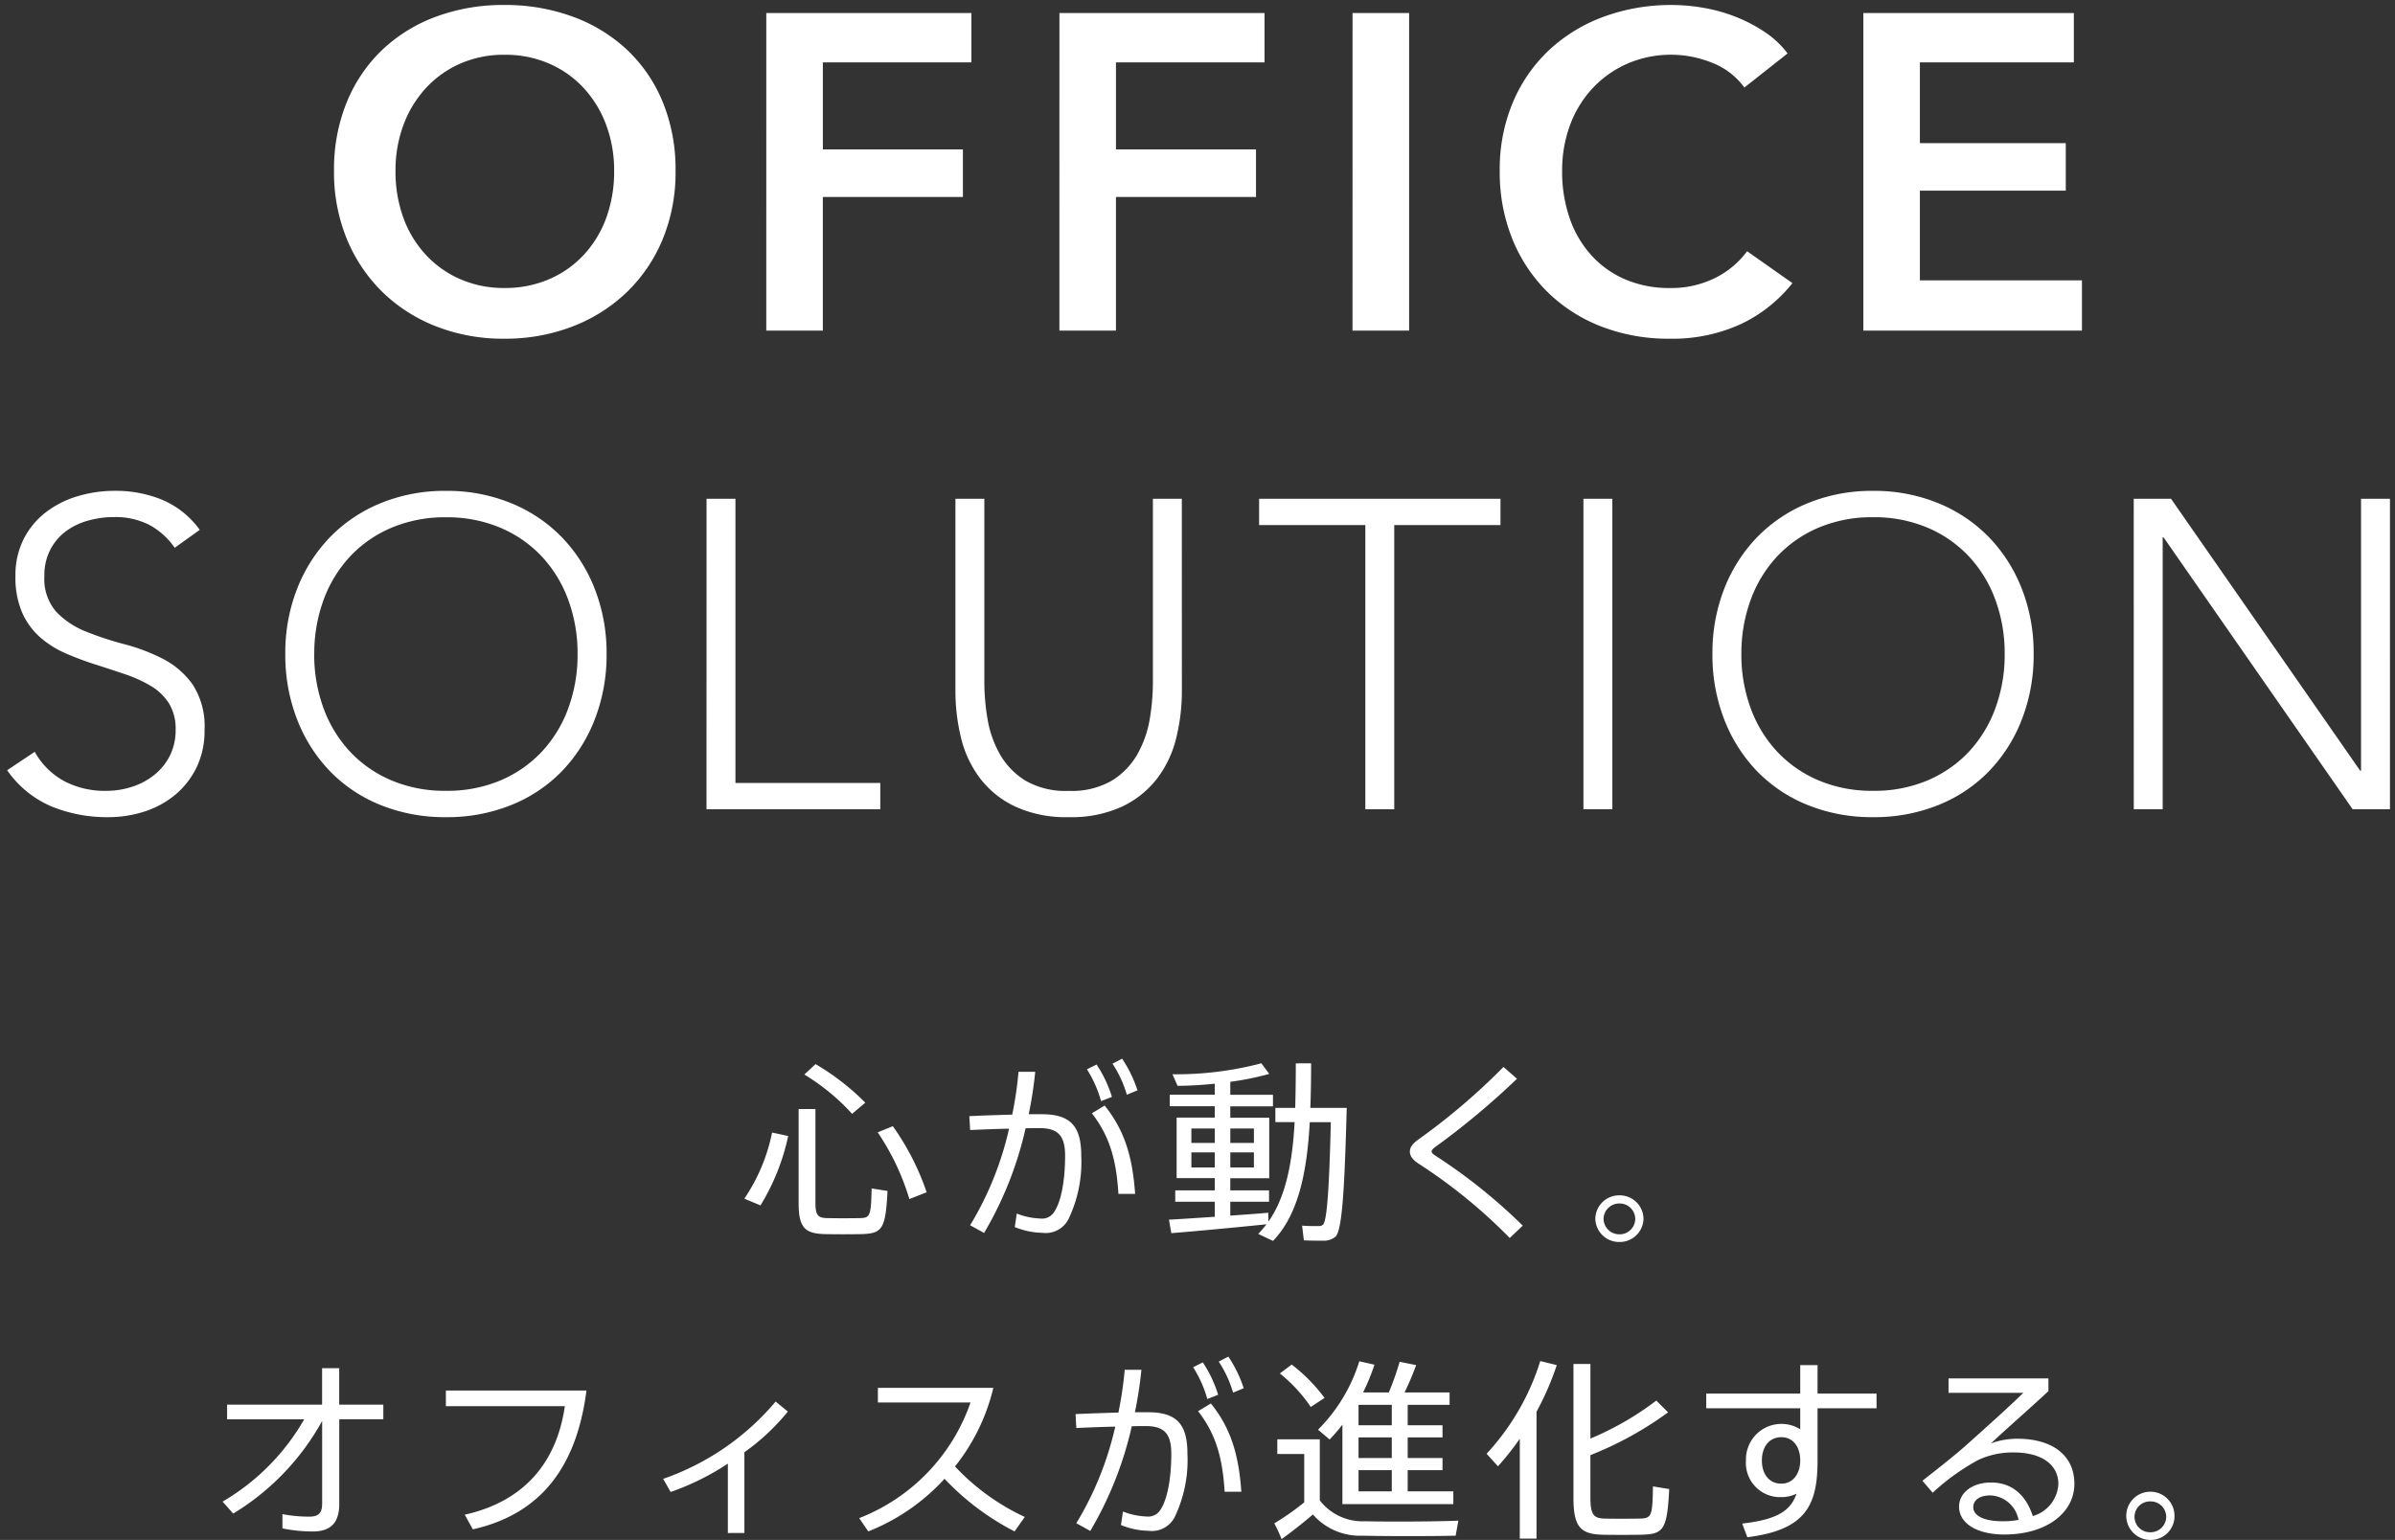
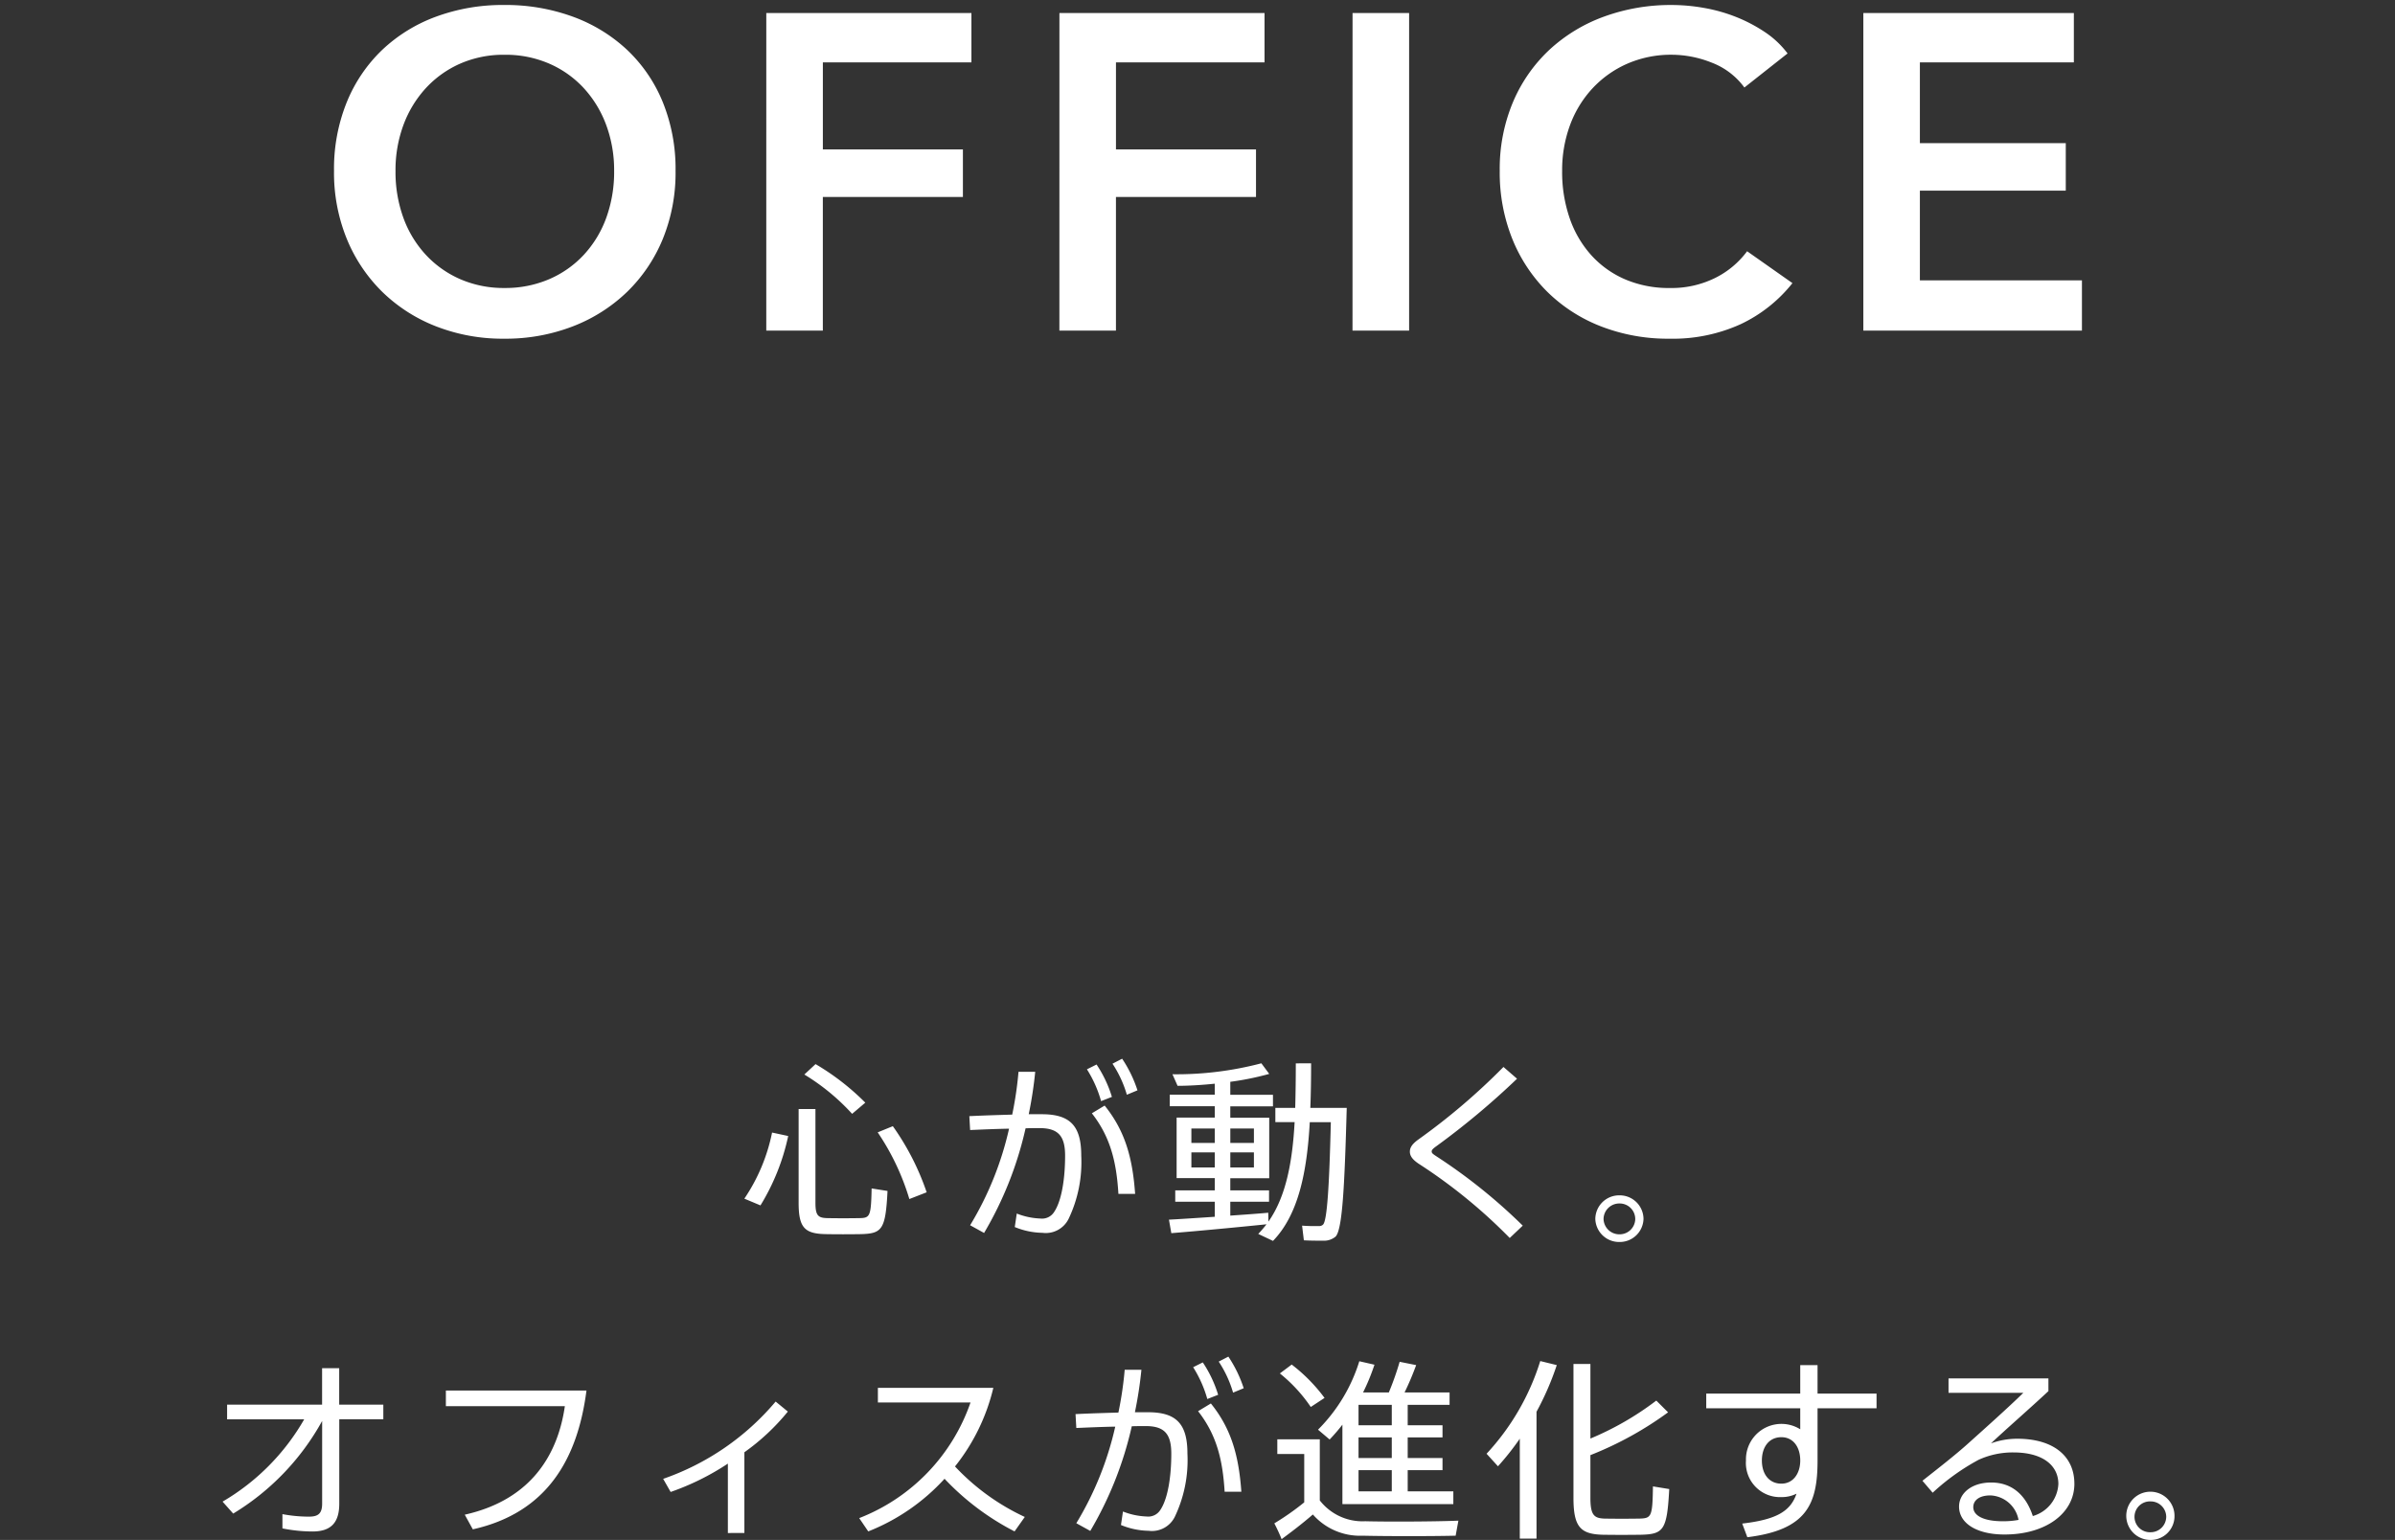
<svg xmlns="http://www.w3.org/2000/svg" width="240.21" height="154.497" viewBox="0 0 240.21 154.497">
  <rect x="0" y="0" width="240.21" height="154.497" fill="#333333" stroke="none" />
  <g id="グループ_22582" data-name="グループ 22582" transform="translate(14901.138 16752.17)">
-     <path id="パス_17263" data-name="パス 17263" d="M-117.655-5.764a7.45,7.45,0,0,0,2.971,2.948,8.746,8.746,0,0,0,4.159.968,8.317,8.317,0,0,0,2.729-.44,6.956,6.956,0,0,0,2.223-1.232,5.792,5.792,0,0,0,1.5-1.914,5.671,5.671,0,0,0,.55-2.53,4.859,4.859,0,0,0-.682-2.684,5.464,5.464,0,0,0-1.827-1.738,13.412,13.412,0,0,0-2.575-1.166q-1.43-.484-2.949-.968t-2.949-1.1a9.881,9.881,0,0,1-2.575-1.606,7.161,7.161,0,0,1-1.827-2.486,8.894,8.894,0,0,1-.682-3.7,8.013,8.013,0,0,1,.814-3.674,7.847,7.847,0,0,1,2.2-2.684,9.8,9.8,0,0,1,3.191-1.628,12.912,12.912,0,0,1,3.785-.55,12.248,12.248,0,0,1,4.732.9,8.99,8.99,0,0,1,3.763,3.014l-2.509,1.8a7.364,7.364,0,0,0-2.575-2.31,7.465,7.465,0,0,0-3.5-.77,9.5,9.5,0,0,0-2.685.374,6.71,6.71,0,0,0-2.223,1.1A5.419,5.419,0,0,0-116.115-26a5.554,5.554,0,0,0-.572,2.6,5.014,5.014,0,0,0,1.188,3.586,8.379,8.379,0,0,0,2.971,1.98,31.555,31.555,0,0,0,3.873,1.276,18.755,18.755,0,0,1,3.873,1.474,8.356,8.356,0,0,1,2.971,2.574,7.668,7.668,0,0,1,1.188,4.554,8.444,8.444,0,0,1-.792,3.74,8.228,8.228,0,0,1-2.135,2.75,9.232,9.232,0,0,1-3.1,1.694A11.749,11.749,0,0,1-110.3.792a14.665,14.665,0,0,1-5.678-1.078,10.391,10.391,0,0,1-4.445-3.63Zm25.132-9.812a17.606,17.606,0,0,1,1.188-6.556,15.606,15.606,0,0,1,3.3-5.17,14.98,14.98,0,0,1,5.084-3.41,16.9,16.9,0,0,1,6.536-1.232,16.9,16.9,0,0,1,6.536,1.232,14.98,14.98,0,0,1,5.084,3.41,15.606,15.606,0,0,1,3.3,5.17A17.606,17.606,0,0,1-60.3-15.576,17.778,17.778,0,0,1-61.492-9a15.555,15.555,0,0,1-3.3,5.192A14.719,14.719,0,0,1-69.877-.418,17.171,17.171,0,0,1-76.413.792a17.171,17.171,0,0,1-6.536-1.21,14.719,14.719,0,0,1-5.084-3.388A15.555,15.555,0,0,1-91.334-9,17.778,17.778,0,0,1-92.523-15.576Zm2.9,0a15.53,15.53,0,0,0,.924,5.412,12.849,12.849,0,0,0,2.641,4.356,12.211,12.211,0,0,0,4.159,2.9,13.676,13.676,0,0,0,5.48,1.056A13.676,13.676,0,0,0-70.933-2.9a12.211,12.211,0,0,0,4.159-2.9,12.849,12.849,0,0,0,2.641-4.356,15.53,15.53,0,0,0,.924-5.412,15.53,15.53,0,0,0-.924-5.412,12.849,12.849,0,0,0-2.641-4.356,12.211,12.211,0,0,0-4.159-2.9,13.676,13.676,0,0,0-5.48-1.056,13.676,13.676,0,0,0-5.48,1.056,12.211,12.211,0,0,0-4.159,2.9,12.849,12.849,0,0,0-2.641,4.356A15.53,15.53,0,0,0-89.618-15.576Zm39.349-15.576h2.9V-2.64h14.525V0h-17.43ZM-2.6-11.924a19.7,19.7,0,0,1-.572,4.8A10.986,10.986,0,0,1-5.087-3.08,9.609,9.609,0,0,1-8.609-.264,12.2,12.2,0,0,1-13.956.792,12.2,12.2,0,0,1-19.3-.264,9.609,9.609,0,0,1-22.825-3.08,10.986,10.986,0,0,1-24.74-7.128a19.7,19.7,0,0,1-.572-4.8V-31.152h2.9v18.48A22.226,22.226,0,0,0-22.1-9.108a10.775,10.775,0,0,0,1.21,3.52A7.442,7.442,0,0,0-18.336-2.9a8.031,8.031,0,0,0,4.379,1.056A8.031,8.031,0,0,0-9.577-2.9,7.442,7.442,0,0,0-7.024-5.588a10.775,10.775,0,0,0,1.21-3.52,22.226,22.226,0,0,0,.308-3.564v-18.48h2.9ZM15.8-28.512H5.146v-2.64H29.354v2.64H18.7V0H15.8Zm21.875-2.64h2.9V0h-2.9Zm12.94,15.576A17.606,17.606,0,0,1,51.8-22.132a15.606,15.606,0,0,1,3.3-5.17,14.98,14.98,0,0,1,5.084-3.41,16.9,16.9,0,0,1,6.536-1.232,16.9,16.9,0,0,1,6.536,1.232,14.98,14.98,0,0,1,5.084,3.41,15.606,15.606,0,0,1,3.3,5.17,17.606,17.606,0,0,1,1.188,6.556A17.778,17.778,0,0,1,81.643-9a15.555,15.555,0,0,1-3.3,5.192A14.719,14.719,0,0,1,73.259-.418,17.171,17.171,0,0,1,66.723.792a17.171,17.171,0,0,1-6.536-1.21A14.719,14.719,0,0,1,55.1-3.806,15.555,15.555,0,0,1,51.8-9,17.778,17.778,0,0,1,50.613-15.576Zm2.9,0a15.53,15.53,0,0,0,.924,5.412,12.849,12.849,0,0,0,2.641,4.356,12.211,12.211,0,0,0,4.159,2.9,13.676,13.676,0,0,0,5.48,1.056A13.676,13.676,0,0,0,72.2-2.9a12.211,12.211,0,0,0,4.159-2.9A12.849,12.849,0,0,0,79-10.164a15.53,15.53,0,0,0,.924-5.412A15.53,15.53,0,0,0,79-20.988a12.849,12.849,0,0,0-2.641-4.356,12.211,12.211,0,0,0-4.159-2.9,13.676,13.676,0,0,0-5.48-1.056,13.676,13.676,0,0,0-5.48,1.056,12.211,12.211,0,0,0-4.159,2.9,12.849,12.849,0,0,0-2.641,4.356A15.53,15.53,0,0,0,53.518-15.576ZM92.867-31.152h3.741l18.97,27.28h.088v-27.28h2.9V0h-3.741L95.86-27.28h-.088V0h-2.9Z" transform="translate(-14780 -16670.979)" fill="#fff" stroke="rgba(0,0,0,0)" stroke-width="1" />
    <path id="パス_17264" data-name="パス 17264" d="M-87.637-16.02a17.818,17.818,0,0,1,1.283-6.908A15.166,15.166,0,0,1-82.8-28.17a15.749,15.749,0,0,1,5.4-3.33,19.325,19.325,0,0,1,6.821-1.17,19.645,19.645,0,0,1,6.888,1.17,15.947,15.947,0,0,1,5.447,3.33,15.016,15.016,0,0,1,3.579,5.242,17.818,17.818,0,0,1,1.283,6.908A17.574,17.574,0,0,1-54.66-9.2a15.721,15.721,0,0,1-3.579,5.31A16.259,16.259,0,0,1-63.687-.427,18.685,18.685,0,0,1-70.575.81,18.382,18.382,0,0,1-77.4-.427a16.062,16.062,0,0,1-5.4-3.465A15.885,15.885,0,0,1-86.354-9.2,17.574,17.574,0,0,1-87.637-16.02Zm6.168,0a13.5,13.5,0,0,0,.788,4.7,10.951,10.951,0,0,0,2.251,3.713,10.339,10.339,0,0,0,3.467,2.452,10.935,10.935,0,0,0,4.435.878,11.1,11.1,0,0,0,4.457-.878,10.281,10.281,0,0,0,3.489-2.452,10.951,10.951,0,0,0,2.251-3.713,13.5,13.5,0,0,0,.788-4.7,13.048,13.048,0,0,0-.788-4.59,11.19,11.19,0,0,0-2.229-3.69,10.309,10.309,0,0,0-3.467-2.475,10.969,10.969,0,0,0-4.5-.9,10.812,10.812,0,0,0-4.48.9A10.369,10.369,0,0,0-78.453-24.3a11.19,11.19,0,0,0-2.229,3.69A13.047,13.047,0,0,0-81.47-16.02Zm37.187-15.84h20.574v4.95h-14.9v8.73h14.046v4.77H-38.61V0h-5.673Zm29.4,0H5.69v4.95h-14.9v8.73H4.835v4.77H-9.212V0h-5.673Zm29.4,0h5.673V0H14.514Zm39.3,7.47a7.263,7.263,0,0,0-3.286-2.5,10.893,10.893,0,0,0-3.962-.788,10.969,10.969,0,0,0-4.5.9A10.552,10.552,0,0,0,38.578-24.3a11,11,0,0,0-2.251,3.69,13.048,13.048,0,0,0-.788,4.59,14.2,14.2,0,0,0,.765,4.77,10.756,10.756,0,0,0,2.183,3.712,9.81,9.81,0,0,0,3.4,2.408,11.14,11.14,0,0,0,4.457.855,9.853,9.853,0,0,0,4.547-1.012,8.887,8.887,0,0,0,3.2-2.678l4.547,3.2A14.567,14.567,0,0,1,53.457-.652,16.439,16.439,0,0,1,46.3.81,18.508,18.508,0,0,1,39.433-.427a15.817,15.817,0,0,1-5.38-3.465A15.774,15.774,0,0,1,30.541-9.2a17.85,17.85,0,0,1-1.261-6.818,17.288,17.288,0,0,1,1.328-6.908,15.383,15.383,0,0,1,3.647-5.242,16.192,16.192,0,0,1,5.47-3.33,19.511,19.511,0,0,1,6.843-1.17,18.489,18.489,0,0,1,3.2.293,16.267,16.267,0,0,1,3.2.9,15.473,15.473,0,0,1,2.881,1.507,9.271,9.271,0,0,1,2.3,2.16Zm11.93-7.47H86.862v4.95H71.42v8.1H86.052v4.77H71.42v9H87.673V0H65.748Z" transform="translate(-14780 -16719)" fill="#fff" stroke="rgba(0,0,0,0)" stroke-width="1" />
    <path id="パス_17262" data-name="パス 17262" d="M-57.749-17.422a21.678,21.678,0,0,1,4.793,3.945l1.322-1.122a24.631,24.631,0,0,0-4.99-3.868Zm-.572,3.462v9.418c0,2.495.611,3.094,2.722,3.133.967.019,2.466.019,3.531,0,2.13-.058,2.466-.464,2.663-4.332L-51-5.993c-.059,2.785-.158,2.959-1.2,2.978-.927.019-2.367.019-3.235,0-.927-.019-1.2-.251-1.2-1.528V-13.96Zm7.929,2.34a24.339,24.339,0,0,1,3.176,6.691l1.736-.677a25.671,25.671,0,0,0-3.393-6.633Zm-10.592.019a18.284,18.284,0,0,1-2.781,6.633l1.617.677a22.118,22.118,0,0,0,2.781-6.962Zm36.648-4.235a12.76,12.76,0,0,0-1.539-3.172l-.967.5a11.377,11.377,0,0,1,1.44,3.114Zm-2.564.658a12.323,12.323,0,0,0-1.539-3.249l-.967.483a12.014,12.014,0,0,1,1.42,3.191Zm2.328,9.728c-.256-3.539-.967-6.266-3.057-8.857l-1.282.774c1.854,2.379,2.466,4.854,2.663,8.084Zm-10.02-12.242h-1.677A36.352,36.352,0,0,1-36.9-13.4c-1.282.039-2.722.077-4.3.155l.079,1.392c1.381-.058,2.7-.116,3.905-.135A32.426,32.426,0,0,1-41.121-2.3l1.4.774a36.2,36.2,0,0,0,4.162-10.5c.513-.019.986-.019,1.4-.019,1.894,0,2.564.812,2.564,2.766,0,2.34-.355,4.545-1.1,5.647a1.431,1.431,0,0,1-1.381.658,7.148,7.148,0,0,1-2.367-.5l-.2,1.354a7.558,7.558,0,0,0,2.781.58,2.552,2.552,0,0,0,2.623-1.412A13.19,13.19,0,0,0-29.976-9.28c0-2.92-1.045-4.158-3.945-4.158h-1.322A41.155,41.155,0,0,0-34.592-17.693Zm19.567,7.136v-1.45h2.367v1.45Zm-3.905-1.45h2.347v1.45h-2.347ZM-15.025-8.1V-9.609h2.367V-8.1Zm-3.905-1.508h2.347V-8.1h-2.347ZM-21.179-2.86l.237,1.354c2.426-.193,6.726-.6,9.547-.89a12.712,12.712,0,0,1-.828.967l1.479.7c2.584-2.669,3.412-7,3.689-11.913h2.111C-5.1-6.167-5.321-2.8-5.715-2.376a.539.539,0,0,1-.454.155A16.414,16.414,0,0,1-7.826-2.26l.178,1.47c.552.039,1.5.039,1.933.039a1.8,1.8,0,0,0,1.243-.406c.69-.677.907-5.067,1.124-12.919H-7c.059-1.45.079-2.959.079-4.467H-8.457q0,2.292-.059,4.467h-1.992v1.431h1.933C-8.792-8.7-9.423-5.2-11.2-2.666l-.02-.89c-1.065.1-2.426.193-3.807.29V-4.658h3.886V-5.8h-3.886V-7.018h3.905V-13.09h-3.905v-1.141h4.28v-1.16h-4.28v-1.3a28.462,28.462,0,0,0,3.905-.793l-.789-1.064a33.481,33.481,0,0,1-8.916,1.1l.513,1.16c1.1,0,2.406-.077,3.728-.213v1.1H-21.1v1.16h4.517v1.141H-20.41v6.073h3.827V-5.8h-3.965v1.141h3.965V-3.15C-18.339-3.034-20.035-2.918-21.179-2.86Zm35.485.6a55.326,55.326,0,0,0-8.7-6.982c-.316-.213-.434-.29-.434-.464,0-.155.138-.29.493-.542A78.276,78.276,0,0,0,13.733-17l-1.361-1.18A65.087,65.087,0,0,1,3.832-10.9c-.671.483-.848.851-.848,1.218,0,.406.237.774.868,1.2A53,53,0,0,1,13-1.022Zm12.111-.658A2.384,2.384,0,0,0,24.01-5.3a2.389,2.389,0,0,0-2.426,2.379,2.387,2.387,0,0,0,2.426,2.3A2.382,2.382,0,0,0,26.416-2.918Zm-.828,0A1.564,1.564,0,0,1,24.01-1.39a1.581,1.581,0,0,1-1.6-1.528,1.576,1.576,0,0,1,1.6-1.566A1.559,1.559,0,0,1,25.588-2.918Zm-131.7,20.257V25.6c0,.928-.3,1.334-1.3,1.334a14.3,14.3,0,0,1-2.683-.251v1.431a15.393,15.393,0,0,0,3.018.309c1.913,0,2.683-.948,2.683-2.8V17.166h4.418V15.7H-104.4V12.041h-1.716V15.7h-9.527v1.47h7.732a22.566,22.566,0,0,1-8.186,8.258l1.065,1.2A24.953,24.953,0,0,0-106.113,17.34Zm26.51-3.056h-14.1V15.85h11.933c-.671,4.661-3.215,9.36-10.04,10.888l.809,1.47C-83.568,26.545-80.491,21.169-79.6,14.284Zm15.839,14.292v-8.1a22,22,0,0,0,4.359-4.081l-1.223-1.006a25.766,25.766,0,0,1-11.282,7.755l.75,1.315a25.527,25.527,0,0,0,5.74-2.843v6.962Zm24.971-14.563H-50.372v1.47h9.29a19.165,19.165,0,0,1-11.164,11.6l.907,1.334a20.586,20.586,0,0,0,7.653-5.28,25.931,25.931,0,0,0,7.022,5.28l1.026-1.45a22.7,22.7,0,0,1-7-5.067A20.058,20.058,0,0,0-38.793,14.013Zm25.109.039a12.76,12.76,0,0,0-1.539-3.172l-.967.5a11.378,11.378,0,0,1,1.44,3.114Zm-2.564.658a12.323,12.323,0,0,0-1.539-3.249l-.967.483a12.014,12.014,0,0,1,1.42,3.191Zm2.328,9.728c-.256-3.539-.967-6.266-3.057-8.857l-1.282.774c1.854,2.379,2.466,4.854,2.663,8.084ZM-23.941,12.2h-1.677a36.352,36.352,0,0,1-.631,4.293c-1.282.039-2.722.077-4.3.155l.079,1.392c1.381-.058,2.7-.116,3.905-.135a32.426,32.426,0,0,1-3.905,9.689l1.4.774a36.2,36.2,0,0,0,4.162-10.5c.513-.019.986-.019,1.4-.019,1.894,0,2.564.812,2.564,2.766,0,2.34-.355,4.545-1.1,5.647a1.431,1.431,0,0,1-1.381.658,7.148,7.148,0,0,1-2.367-.5l-.2,1.354a7.558,7.558,0,0,0,2.781.58,2.552,2.552,0,0,0,2.623-1.412,13.19,13.19,0,0,0,1.262-6.324c0-2.92-1.045-4.158-3.945-4.158h-1.322A41.156,41.156,0,0,0-23.941,12.2Zm13.886.367a15.333,15.333,0,0,1,3.1,3.365l1.381-.909a16.748,16.748,0,0,0-3.294-3.346Zm7.89,5.2v-2.05H1.169v2.05Zm0,3.288V18.983H1.169v2.069ZM2.767,24.4V22.271H6.258V21.053H2.767V18.983H6.258V17.765H2.767v-2.05h4.2V14.477H2.451a28.7,28.7,0,0,0,1.164-2.746L1.958,11.4A29.173,29.173,0,0,1,.873,14.477H-1.711A21.243,21.243,0,0,0-.567,11.692l-1.519-.348A16.651,16.651,0,0,1-6.228,18.21l1.164.986a18.378,18.378,0,0,0,1.282-1.489v7.968H7.343V24.4Zm-4.931,0V22.271H1.169V24.4Zm-3.886.909V19.177h-4.261v1.47h2.7V25.5a26.024,26.024,0,0,1-3,2.108,16.613,16.613,0,0,1,.73,1.586c.947-.7,1.972-1.47,3.136-2.475a6.287,6.287,0,0,0,4.99,2.127c2.288.058,6.983.058,9.33,0l.276-1.508c-2.406.1-7.2.116-9.349.058A5.422,5.422,0,0,1-6.05,25.307ZM27.7,15.29a29.785,29.785,0,0,1-6.608,3.81V11.615h-1.7V25.056c0,2.92.71,3.636,2.939,3.694,1.085.019,2.663.019,3.846,0,2.268-.058,2.6-.483,2.821-4.583L27.363,23.9c-.039,3.036-.158,3.191-1.322,3.23-1.045.019-2.564.019-3.55,0-1.026-.039-1.4-.348-1.4-2.069V20.763a34.762,34.762,0,0,0,7.791-4.293ZM15.686,16.411a28.511,28.511,0,0,0,2.032-4.68l-1.657-.406a24.189,24.189,0,0,1-5.385,9.3l1.144,1.257a27.169,27.169,0,0,0,2.189-2.766V29.137h1.677Zm26.076,8.219c-.611,1.818-2.111,2.611-5.444,3L36.831,29c5.937-.735,7.042-3.288,7.042-7.7V16.063H49.79v-1.47H43.873V11.731H42.137v2.862H32.709v1.47h9.428v2.108A3.559,3.559,0,0,0,36.693,21.3a3.424,3.424,0,0,0,3.55,3.674A3.305,3.305,0,0,0,41.762,24.631Zm.375-3.326c0,1.3-.71,2.321-1.894,2.321-1.2,0-1.953-.928-1.953-2.321s.75-2.34,1.953-2.34S42.137,19.97,42.137,21.3Zm21.894,5.957a8.329,8.329,0,0,1-1.6.135c-1.854,0-2.939-.542-2.939-1.412,0-.677.592-1.18,1.716-1.18A3,3,0,0,1,64.031,27.261Zm5.6-3.636c0-2.688-2.012-4.506-5.74-4.506a7.693,7.693,0,0,0-2.623.464c1.3-1.238,3.984-3.578,5.76-5.241V13.066H57.009v1.45h7.5c-1.519,1.489-4.1,3.791-5.5,5.048-1.322,1.2-3.274,2.708-4.616,3.771l1.026,1.2a22.211,22.211,0,0,1,4.616-3.307,8.222,8.222,0,0,1,3.491-.735c2.9,0,4.5,1.276,4.5,3.172a3.528,3.528,0,0,1-2.564,3.21c-.651-1.992-1.992-3.365-4.182-3.365-1.933,0-3.215,1.064-3.215,2.417,0,1.663,1.755,2.8,4.556,2.8C66.734,28.73,69.633,26.622,69.633,23.625Zm10.04,3.346a2.419,2.419,0,1,0-2.406,2.3A2.384,2.384,0,0,0,79.673,26.971Zm-.828,0A1.564,1.564,0,0,1,77.266,28.5a1.548,1.548,0,1,1,0-3.094A1.559,1.559,0,0,1,78.844,26.971Z" transform="translate(-14762.717 -16626.945)" fill="#fff" />
  </g>
</svg>